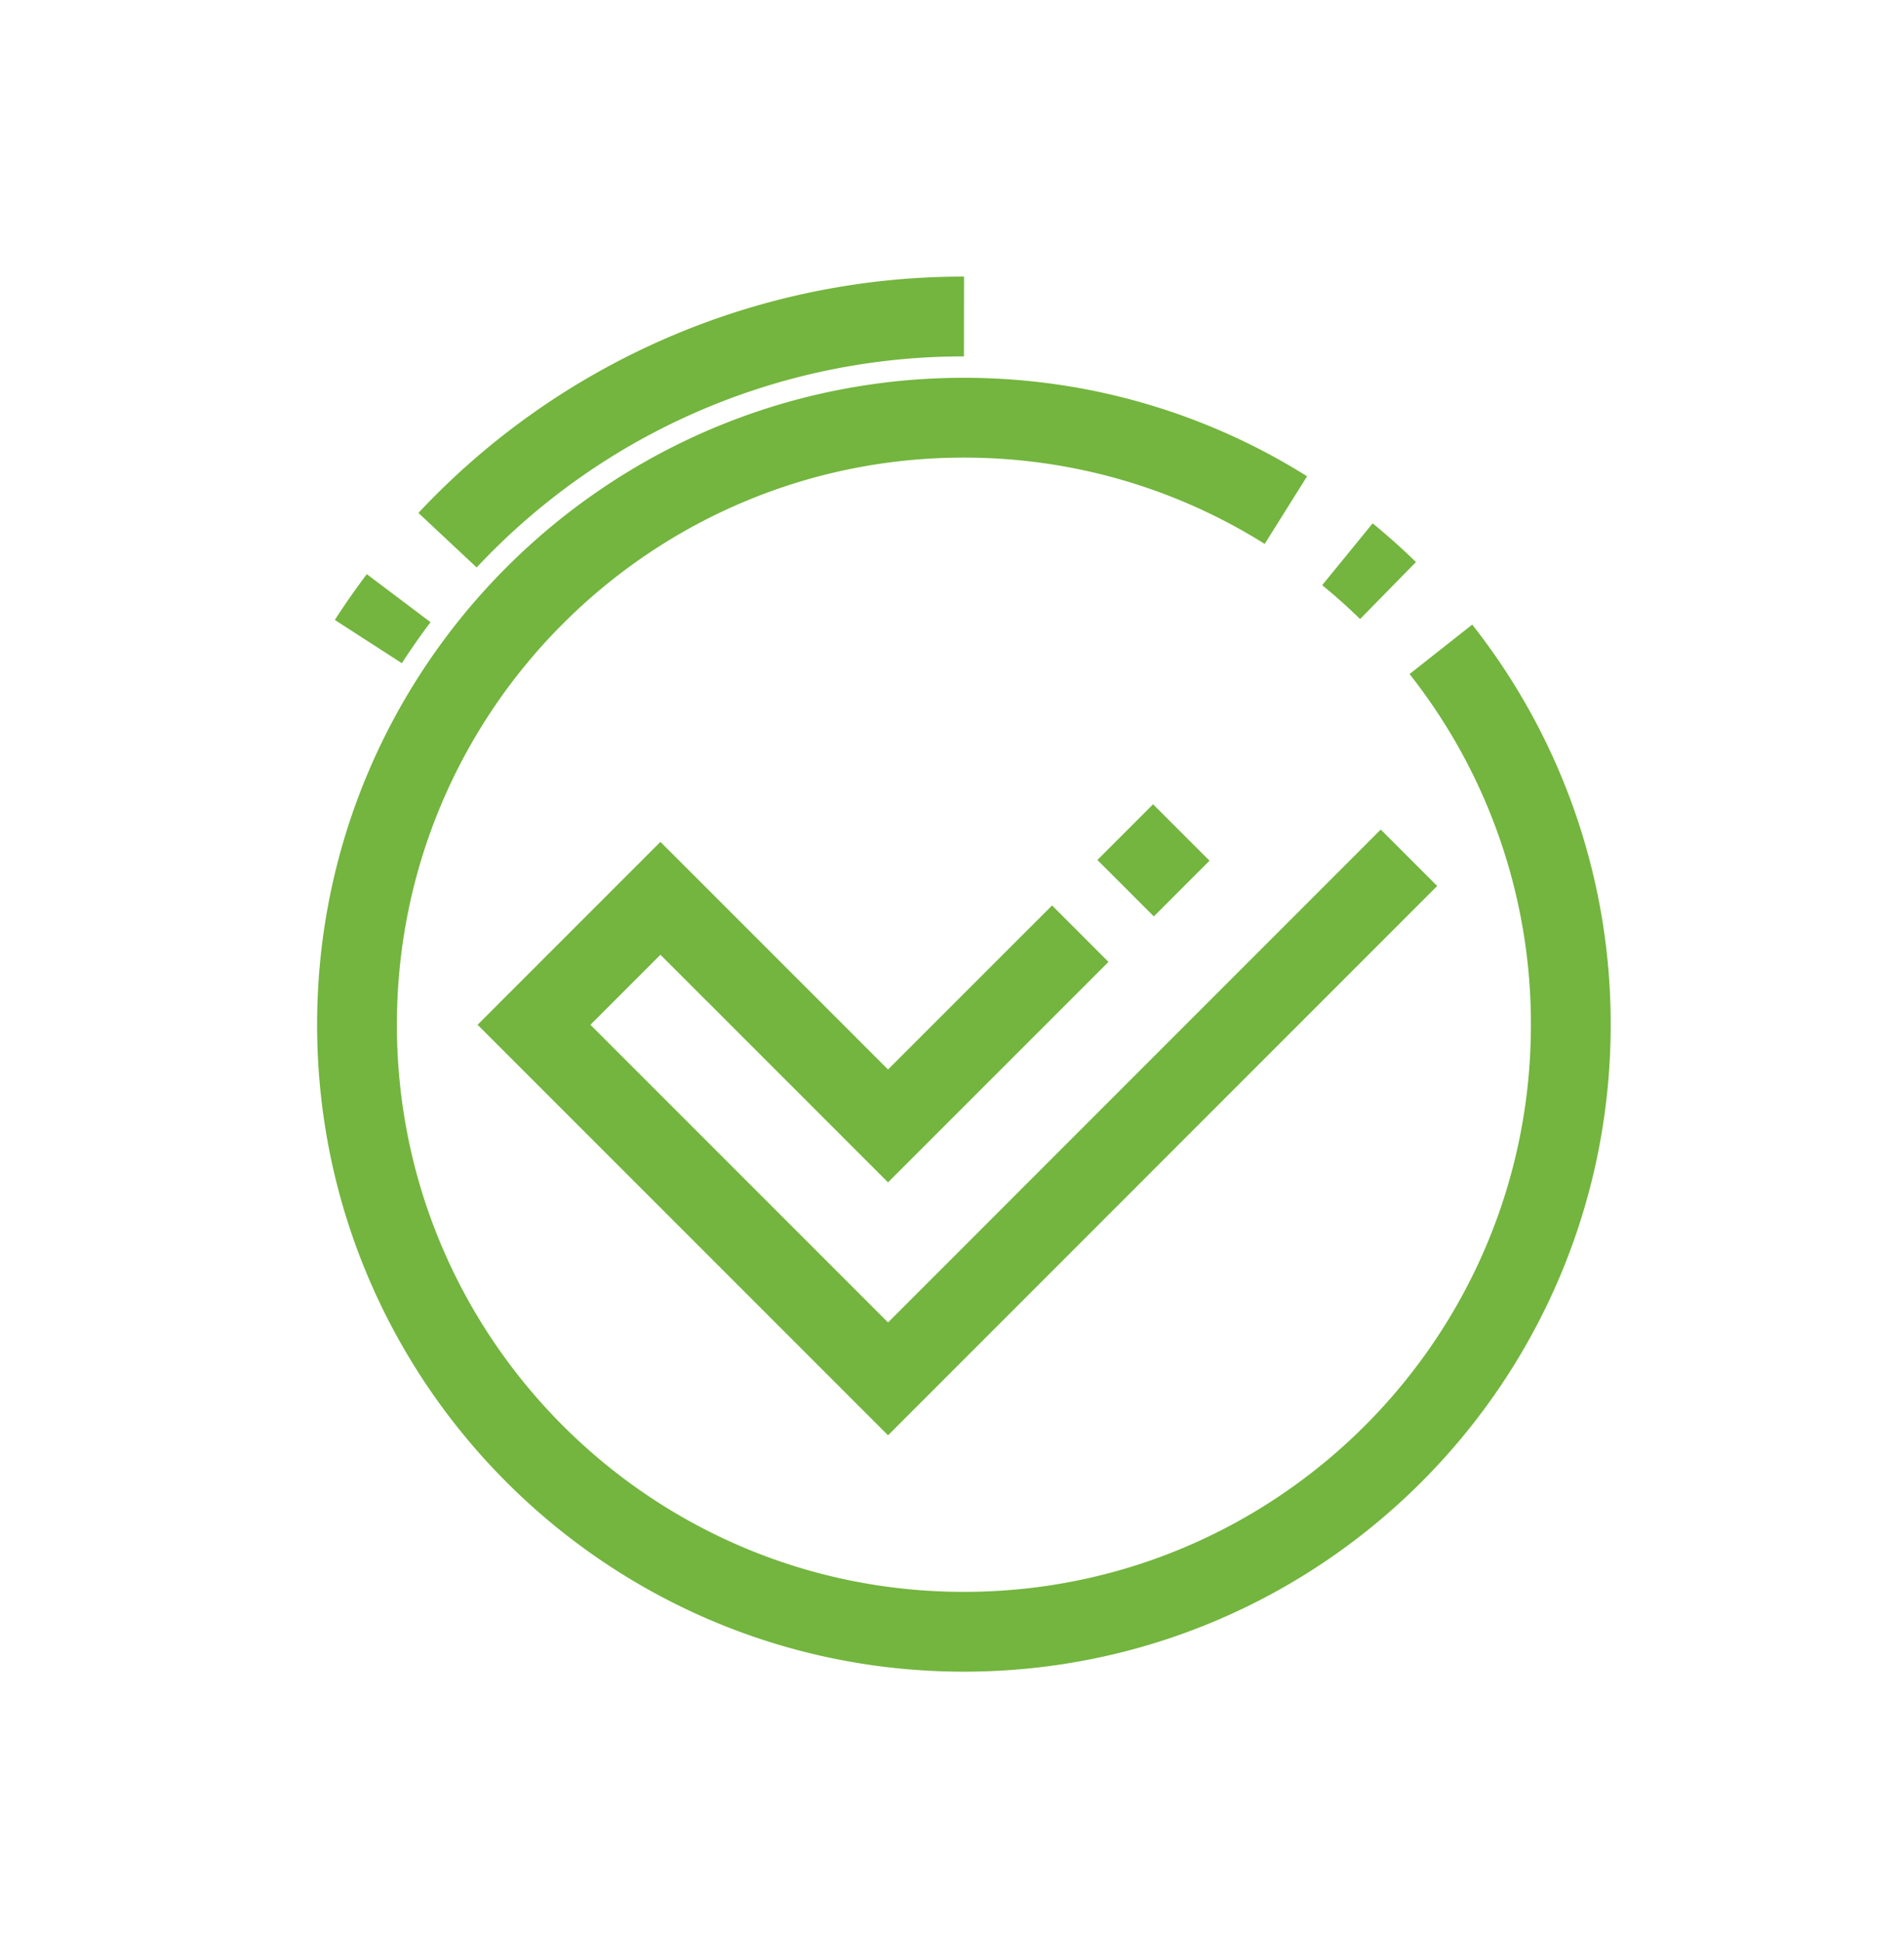
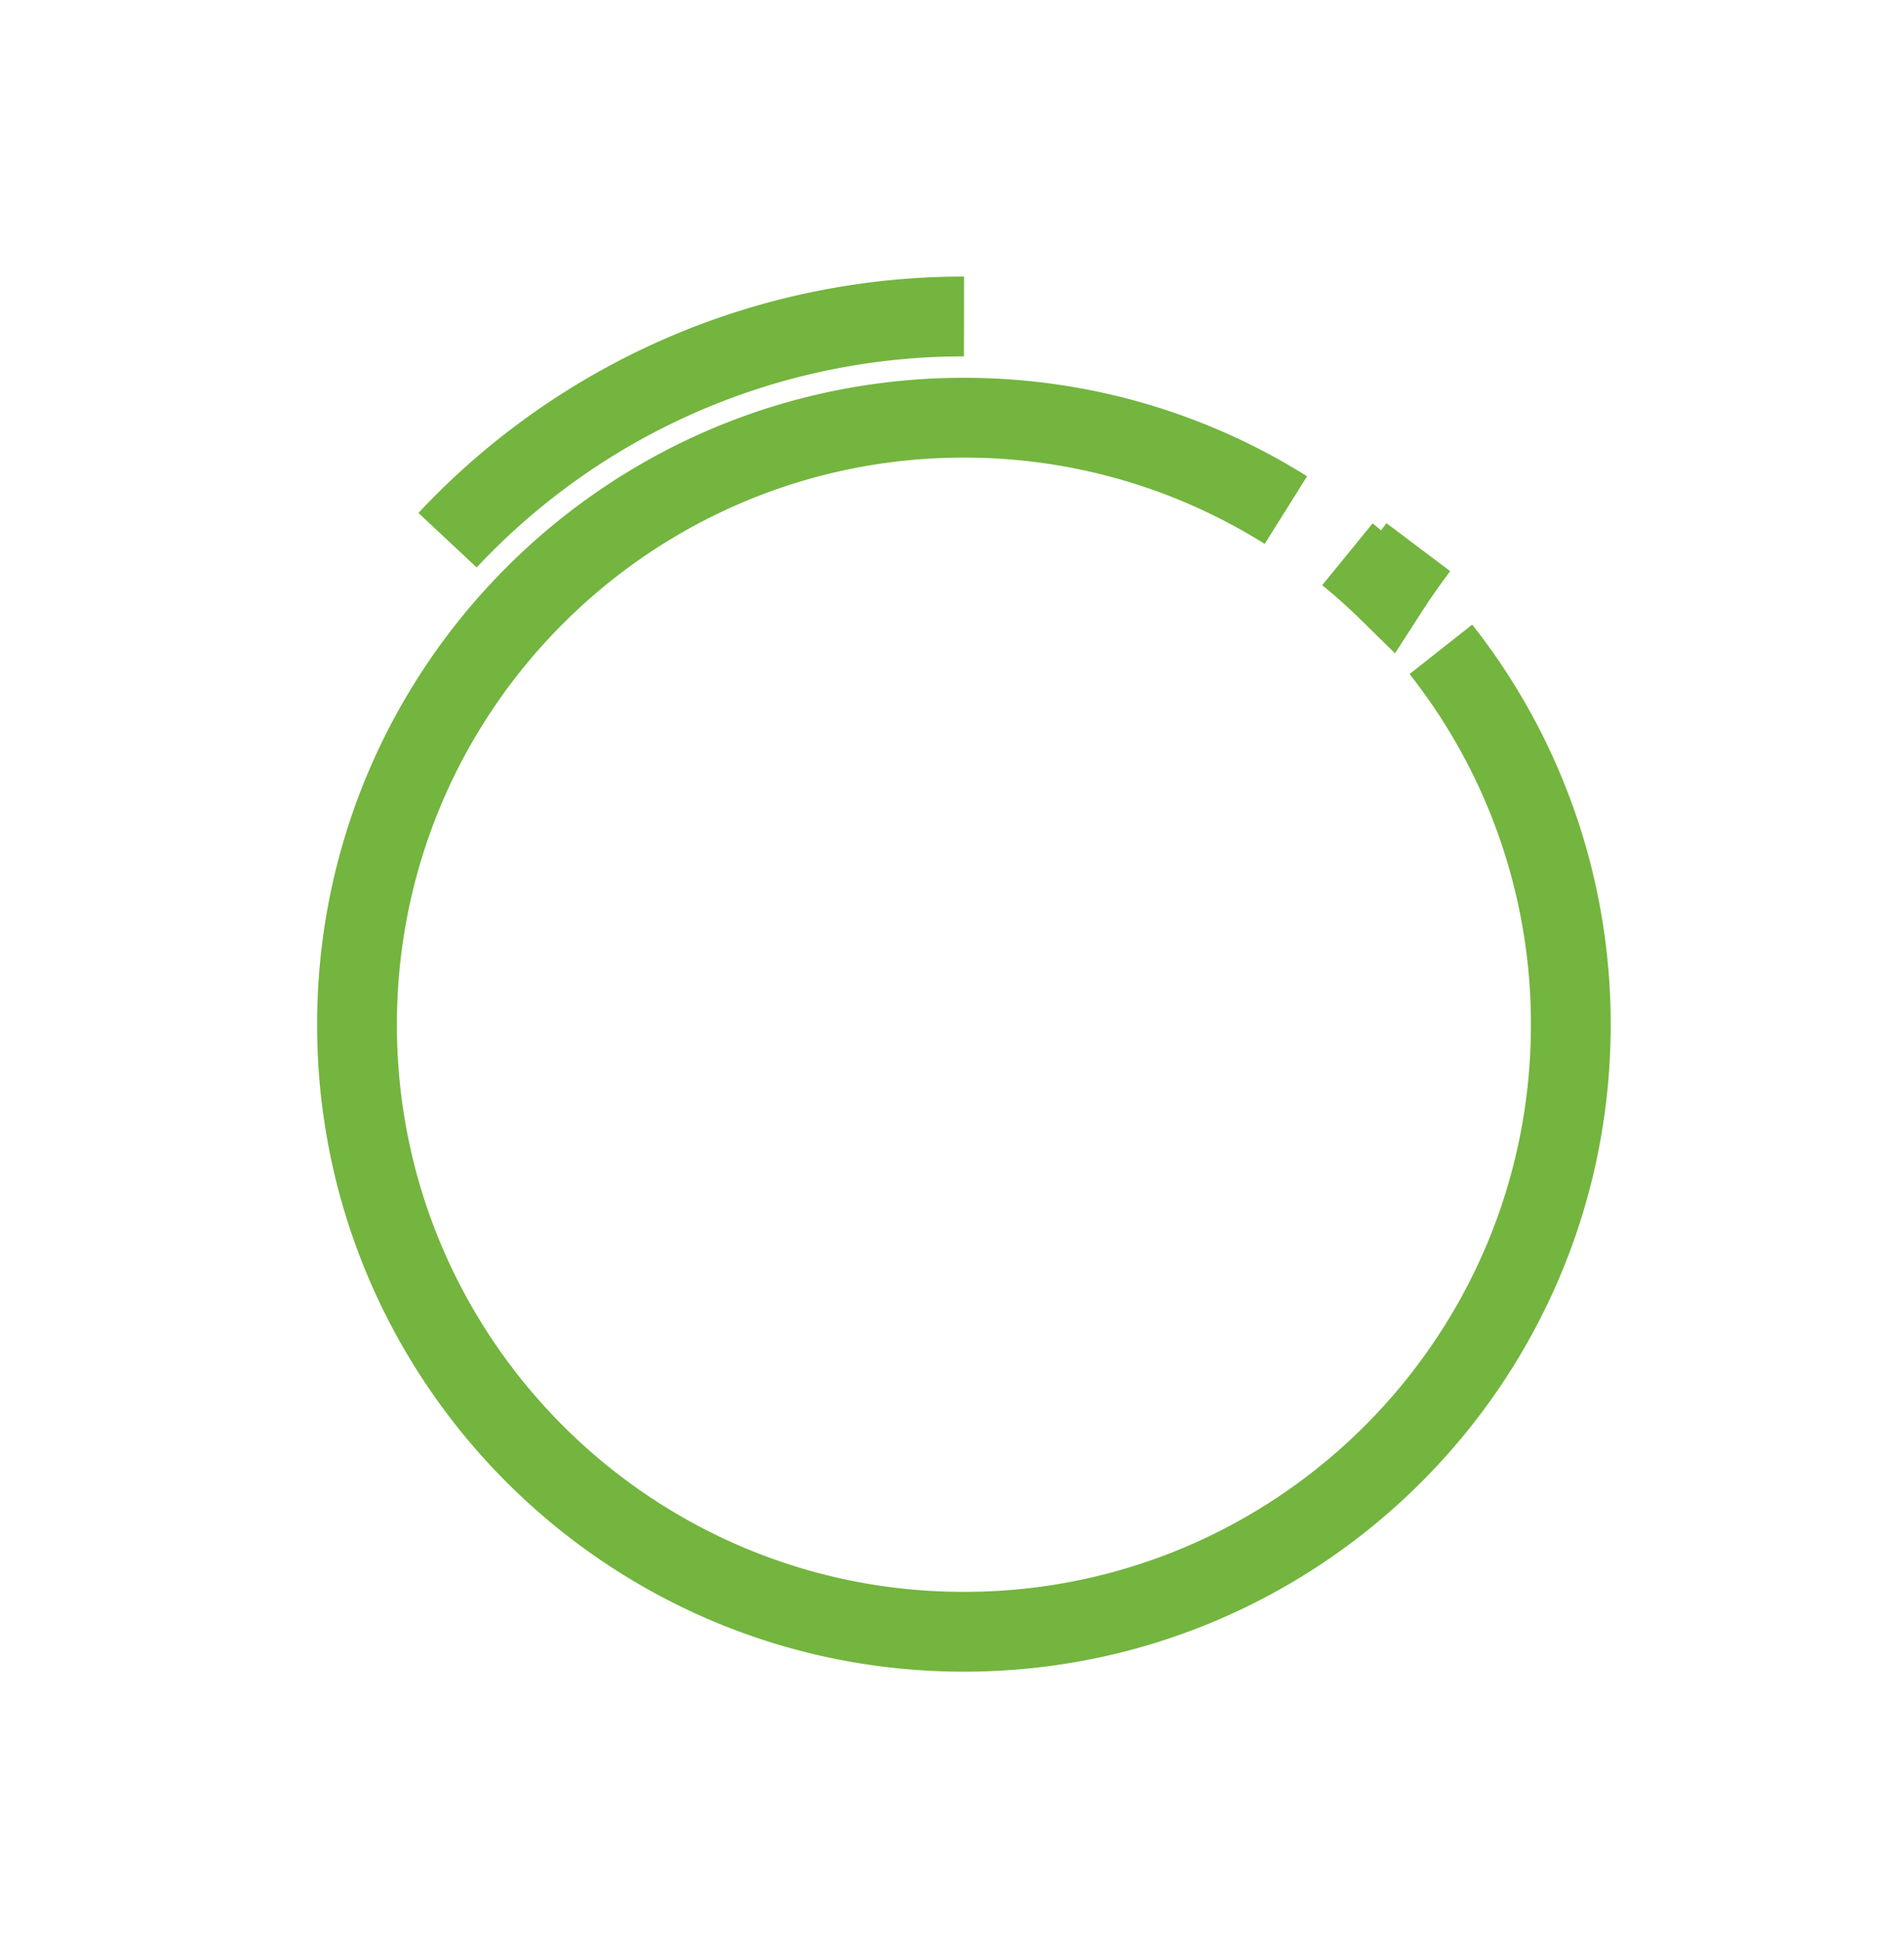
<svg xmlns="http://www.w3.org/2000/svg" width="52" height="53" fill="none">
-   <path stroke="#73B53E" stroke-miterlimit="10" stroke-width="2.179" d="m30.742 24.252 1.52-1.521M38.48 23.421 24.253 37.65l-9.669-9.669 3.453-3.453 6.216 6.215 5.25-5.249" />
-   <path stroke="#73B53E" stroke-miterlimit="10" stroke-width="2.179" d="M39.352 17.73A16.505 16.505 0 0 1 42.9 27.98c0 9.155-7.42 16.575-16.575 16.575-9.154 0-16.575-7.42-16.575-16.575 0-9.154 7.42-16.575 16.575-16.575 3.23 0 6.245.925 8.794 2.523M36.799 15.134c.385.314.755.644 1.109.991M10.06 17.518c.262-.406.538-.8.828-1.185M12.223 14.75a19.28 19.28 0 0 1 14.104-6.108" />
+   <path stroke="#73B53E" stroke-miterlimit="10" stroke-width="2.179" d="M39.352 17.73A16.505 16.505 0 0 1 42.9 27.98c0 9.155-7.42 16.575-16.575 16.575-9.154 0-16.575-7.42-16.575-16.575 0-9.154 7.42-16.575 16.575-16.575 3.23 0 6.245.925 8.794 2.523M36.799 15.134c.385.314.755.644 1.109.991c.262-.406.538-.8.828-1.185M12.223 14.75a19.28 19.28 0 0 1 14.104-6.108" />
</svg>